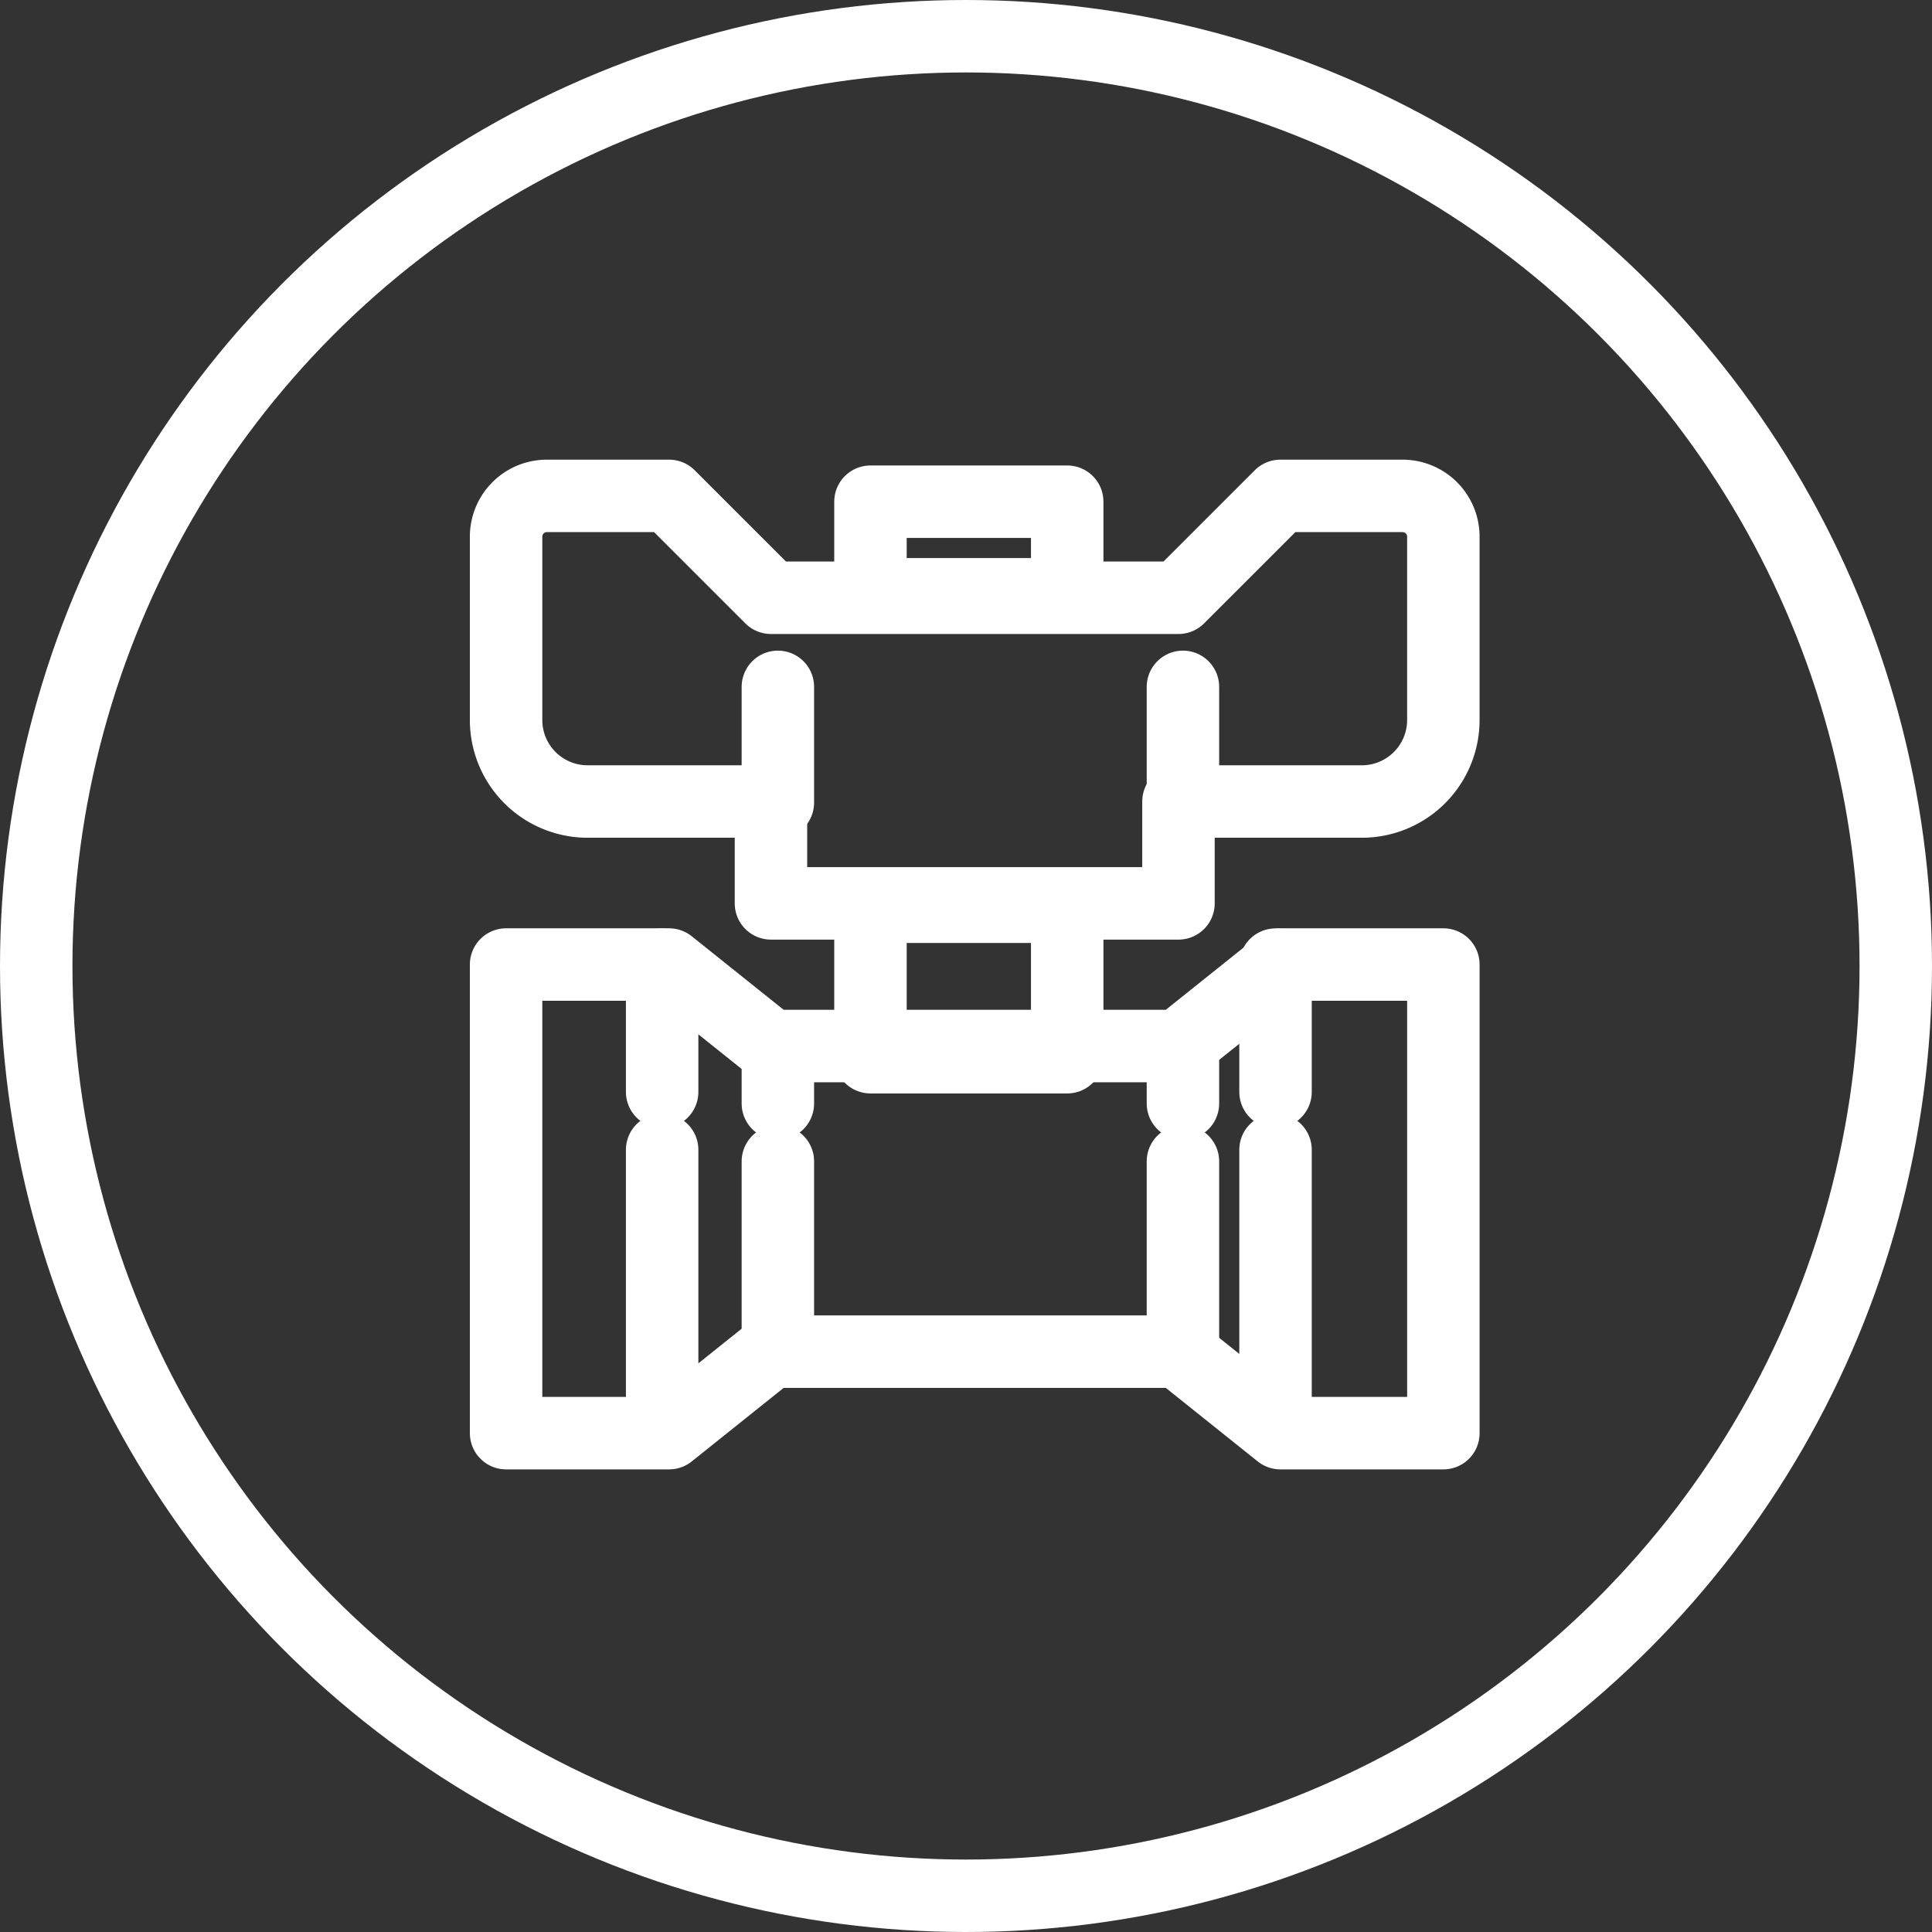
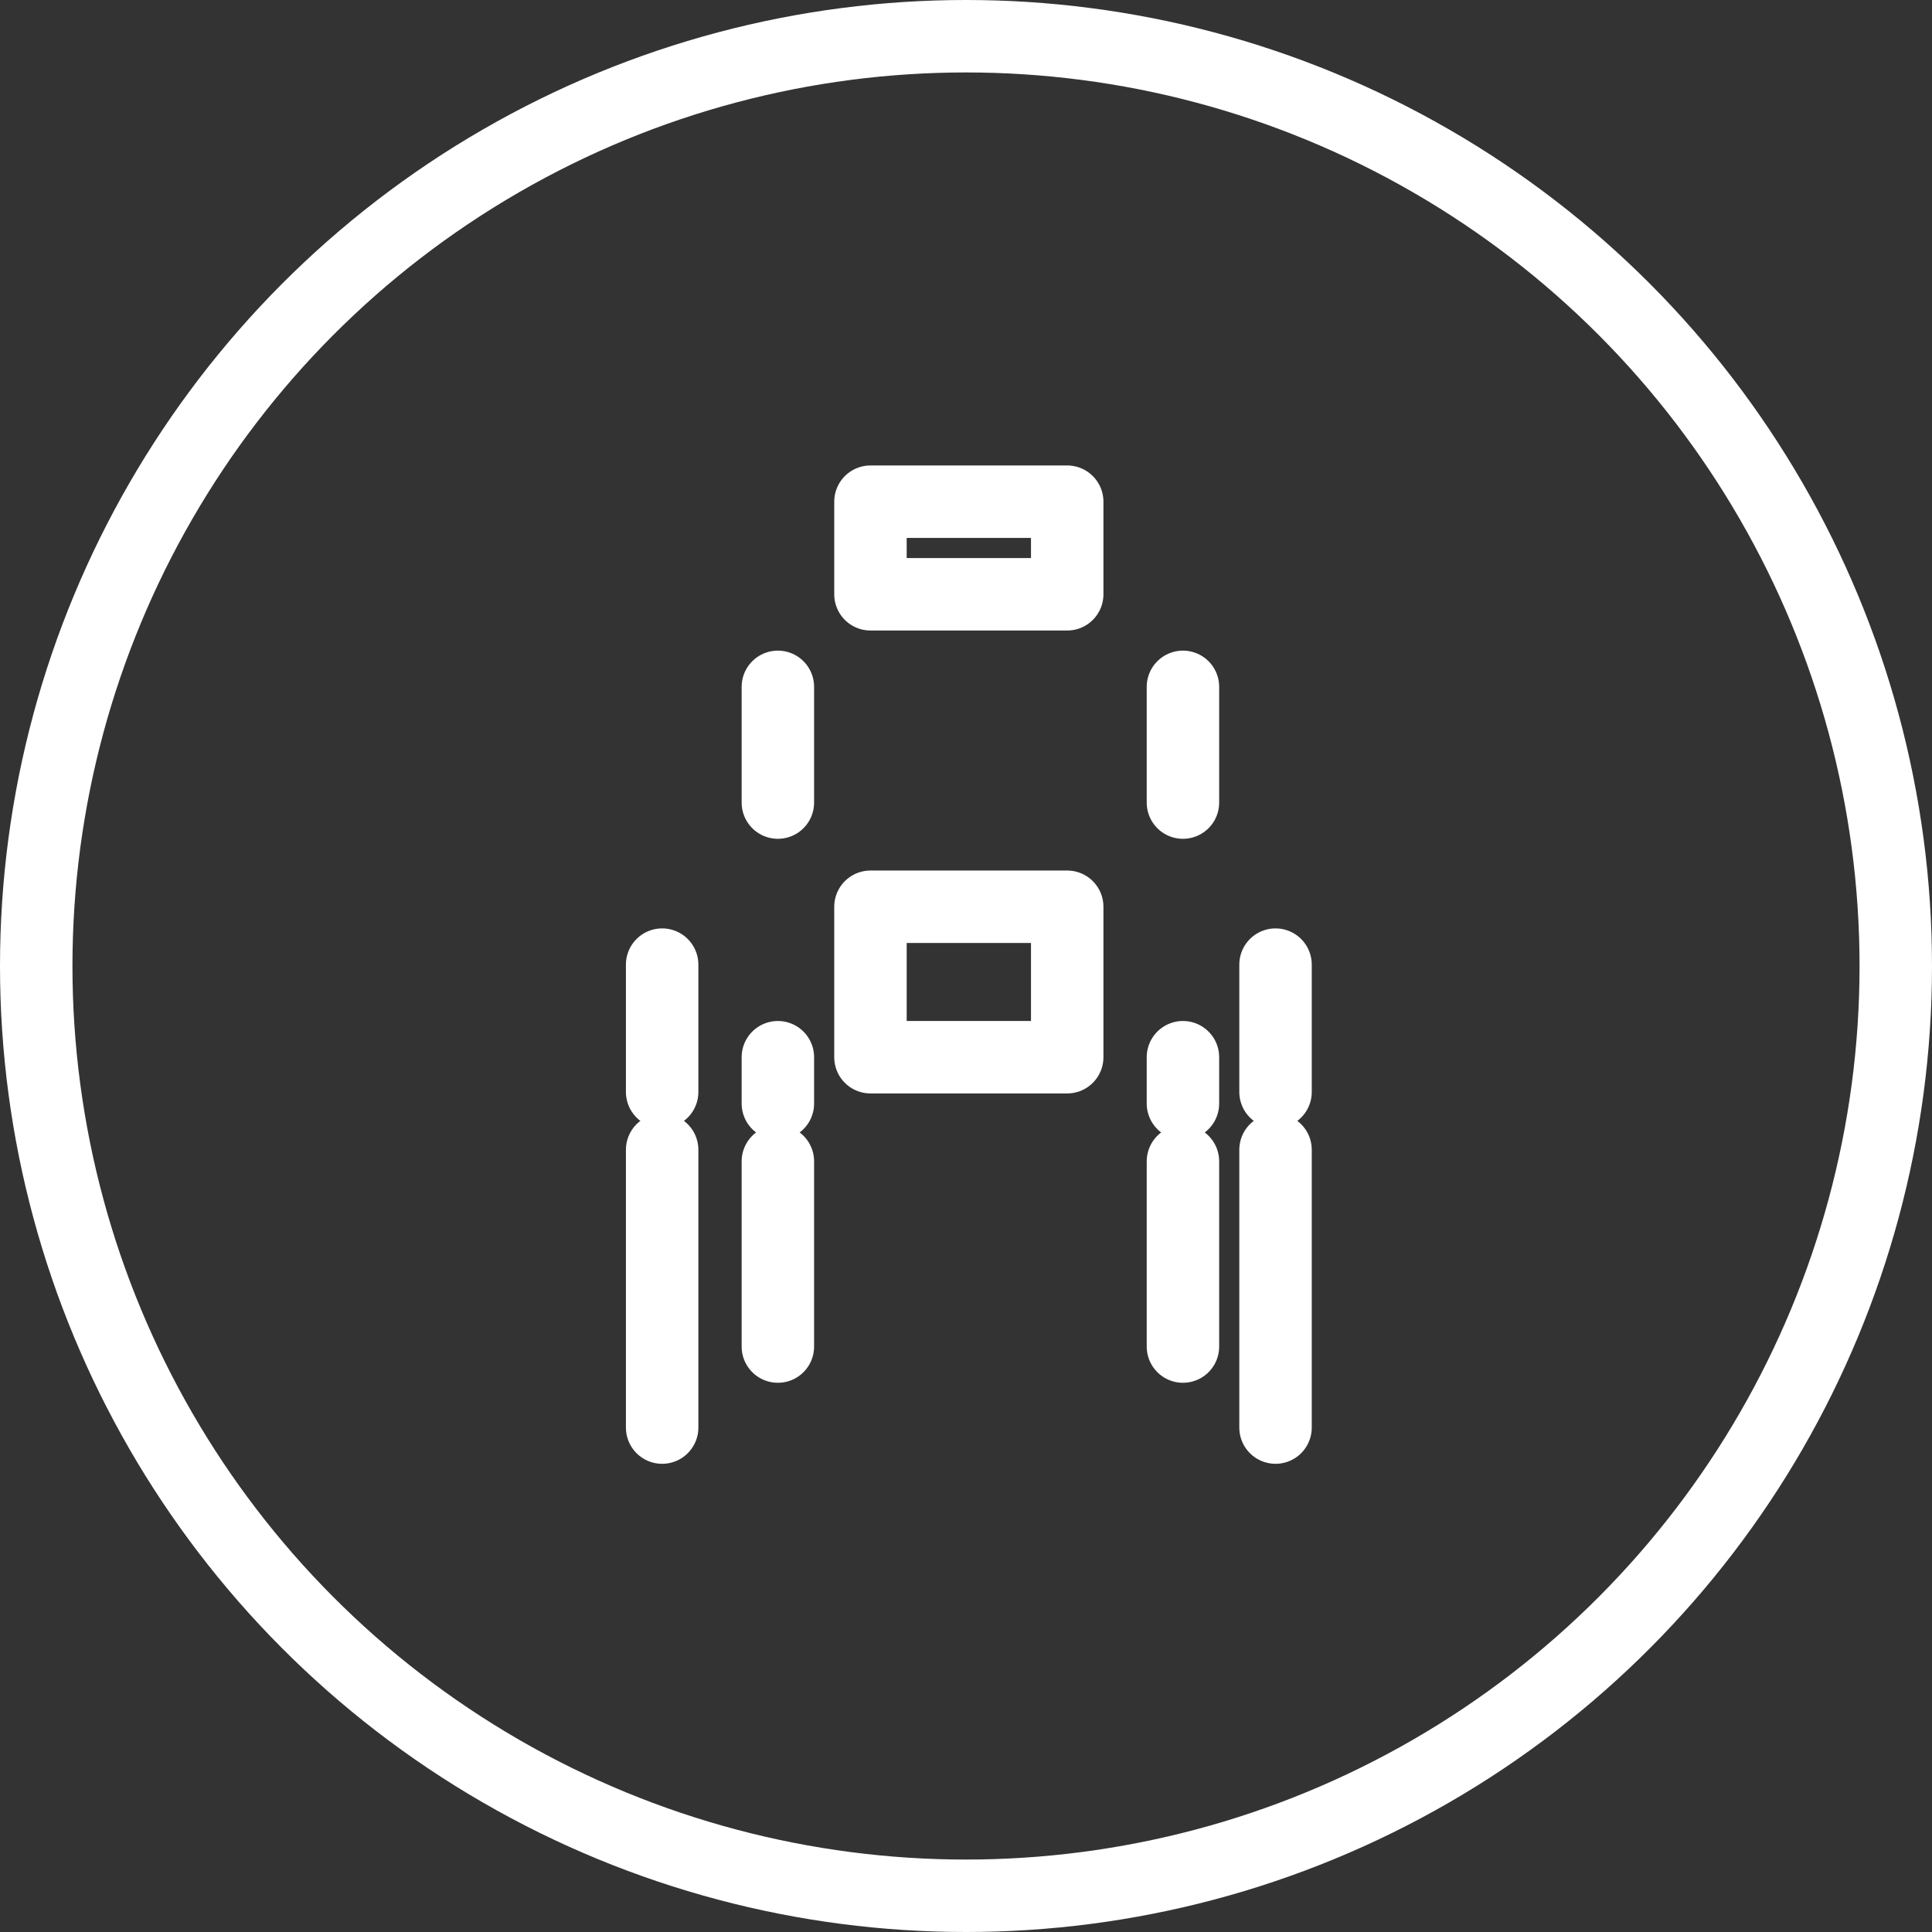
<svg xmlns="http://www.w3.org/2000/svg" width="80" height="80" viewBox="0 0 80 80">
  <rect x="0" y="0" width="80" height="80" fill="#333333" stroke="none" />
  <g fill="none" stroke="#fff" stroke-width="3">
    <circle cx="40" cy="40" r="40" stroke="none" />
    <circle cx="40" cy="40" r="38.5" fill="none" />
  </g>
  <g transform="translate(20.956 20.534)">
-     <path d="M316.842,27.375,321.061,24h6.75V43.405h-6.75l-4.219-3.375H299.968l-4.218,3.375H289V24h6.75l4.218,3.375Z" transform="translate(-289 -4.595)" fill="none" stroke="#fff" stroke-linecap="round" stroke-linejoin="round" stroke-miterlimit="10" stroke-width="3" />
-     <path d="M299.968,5.218,295.75,1h-5.062A1.687,1.687,0,0,0,289,2.687v7.593a3.375,3.375,0,0,0,3.375,3.375h7.593v4.218h16.874V13.655h7.593a3.375,3.375,0,0,0,3.375-3.375V2.687A1.687,1.687,0,0,0,326.123,1h-5.062l-4.219,4.218Z" transform="translate(-289 -1)" fill="none" stroke="#fff" stroke-linecap="round" stroke-linejoin="round" stroke-miterlimit="10" stroke-width="3" />
    <rect width="8.147" height="6.23" transform="translate(15.088 17.013)" fill="none" stroke="#fff" stroke-linecap="round" stroke-linejoin="round" stroke-miterlimit="10" stroke-width="3" />
    <rect width="8.147" height="3.834" transform="translate(15.088 0.24)" fill="none" stroke="#fff" stroke-linecap="round" stroke-linejoin="round" stroke-miterlimit="10" stroke-width="3" />
    <line y1="11.502" transform="translate(31.861 27.077)" fill="none" stroke="#fff" stroke-linecap="round" stroke-miterlimit="10" stroke-width="3" />
    <line y1="11.502" transform="translate(6.462 27.077)" fill="none" stroke="#fff" stroke-linecap="round" stroke-miterlimit="10" stroke-width="3" />
    <line y1="7.668" transform="translate(28.027 27.556)" fill="none" stroke="#fff" stroke-linecap="round" stroke-miterlimit="10" stroke-width="3" />
    <line y1="7.668" transform="translate(11.254 27.556)" fill="none" stroke="#fff" stroke-linecap="round" stroke-miterlimit="10" stroke-width="3" />
    <line y1="1.917" transform="translate(28.027 23.243)" fill="none" stroke="#fff" stroke-linecap="round" stroke-miterlimit="10" stroke-width="3" />
    <line y1="1.917" transform="translate(11.254 23.243)" fill="none" stroke="#fff" stroke-linecap="round" stroke-miterlimit="10" stroke-width="3" />
    <line y1="5.272" transform="translate(31.861 19.409)" fill="none" stroke="#fff" stroke-linecap="round" stroke-miterlimit="10" stroke-width="3" />
    <line y1="5.272" transform="translate(6.462 19.409)" fill="none" stroke="#fff" stroke-linecap="round" stroke-miterlimit="10" stroke-width="3" />
    <line y1="4.792" transform="translate(11.254 7.907)" fill="none" stroke="#fff" stroke-linecap="round" stroke-miterlimit="10" stroke-width="3" />
    <line y1="4.792" transform="translate(28.027 7.907)" fill="none" stroke="#fff" stroke-linecap="round" stroke-miterlimit="10" stroke-width="3" />
  </g>
</svg>